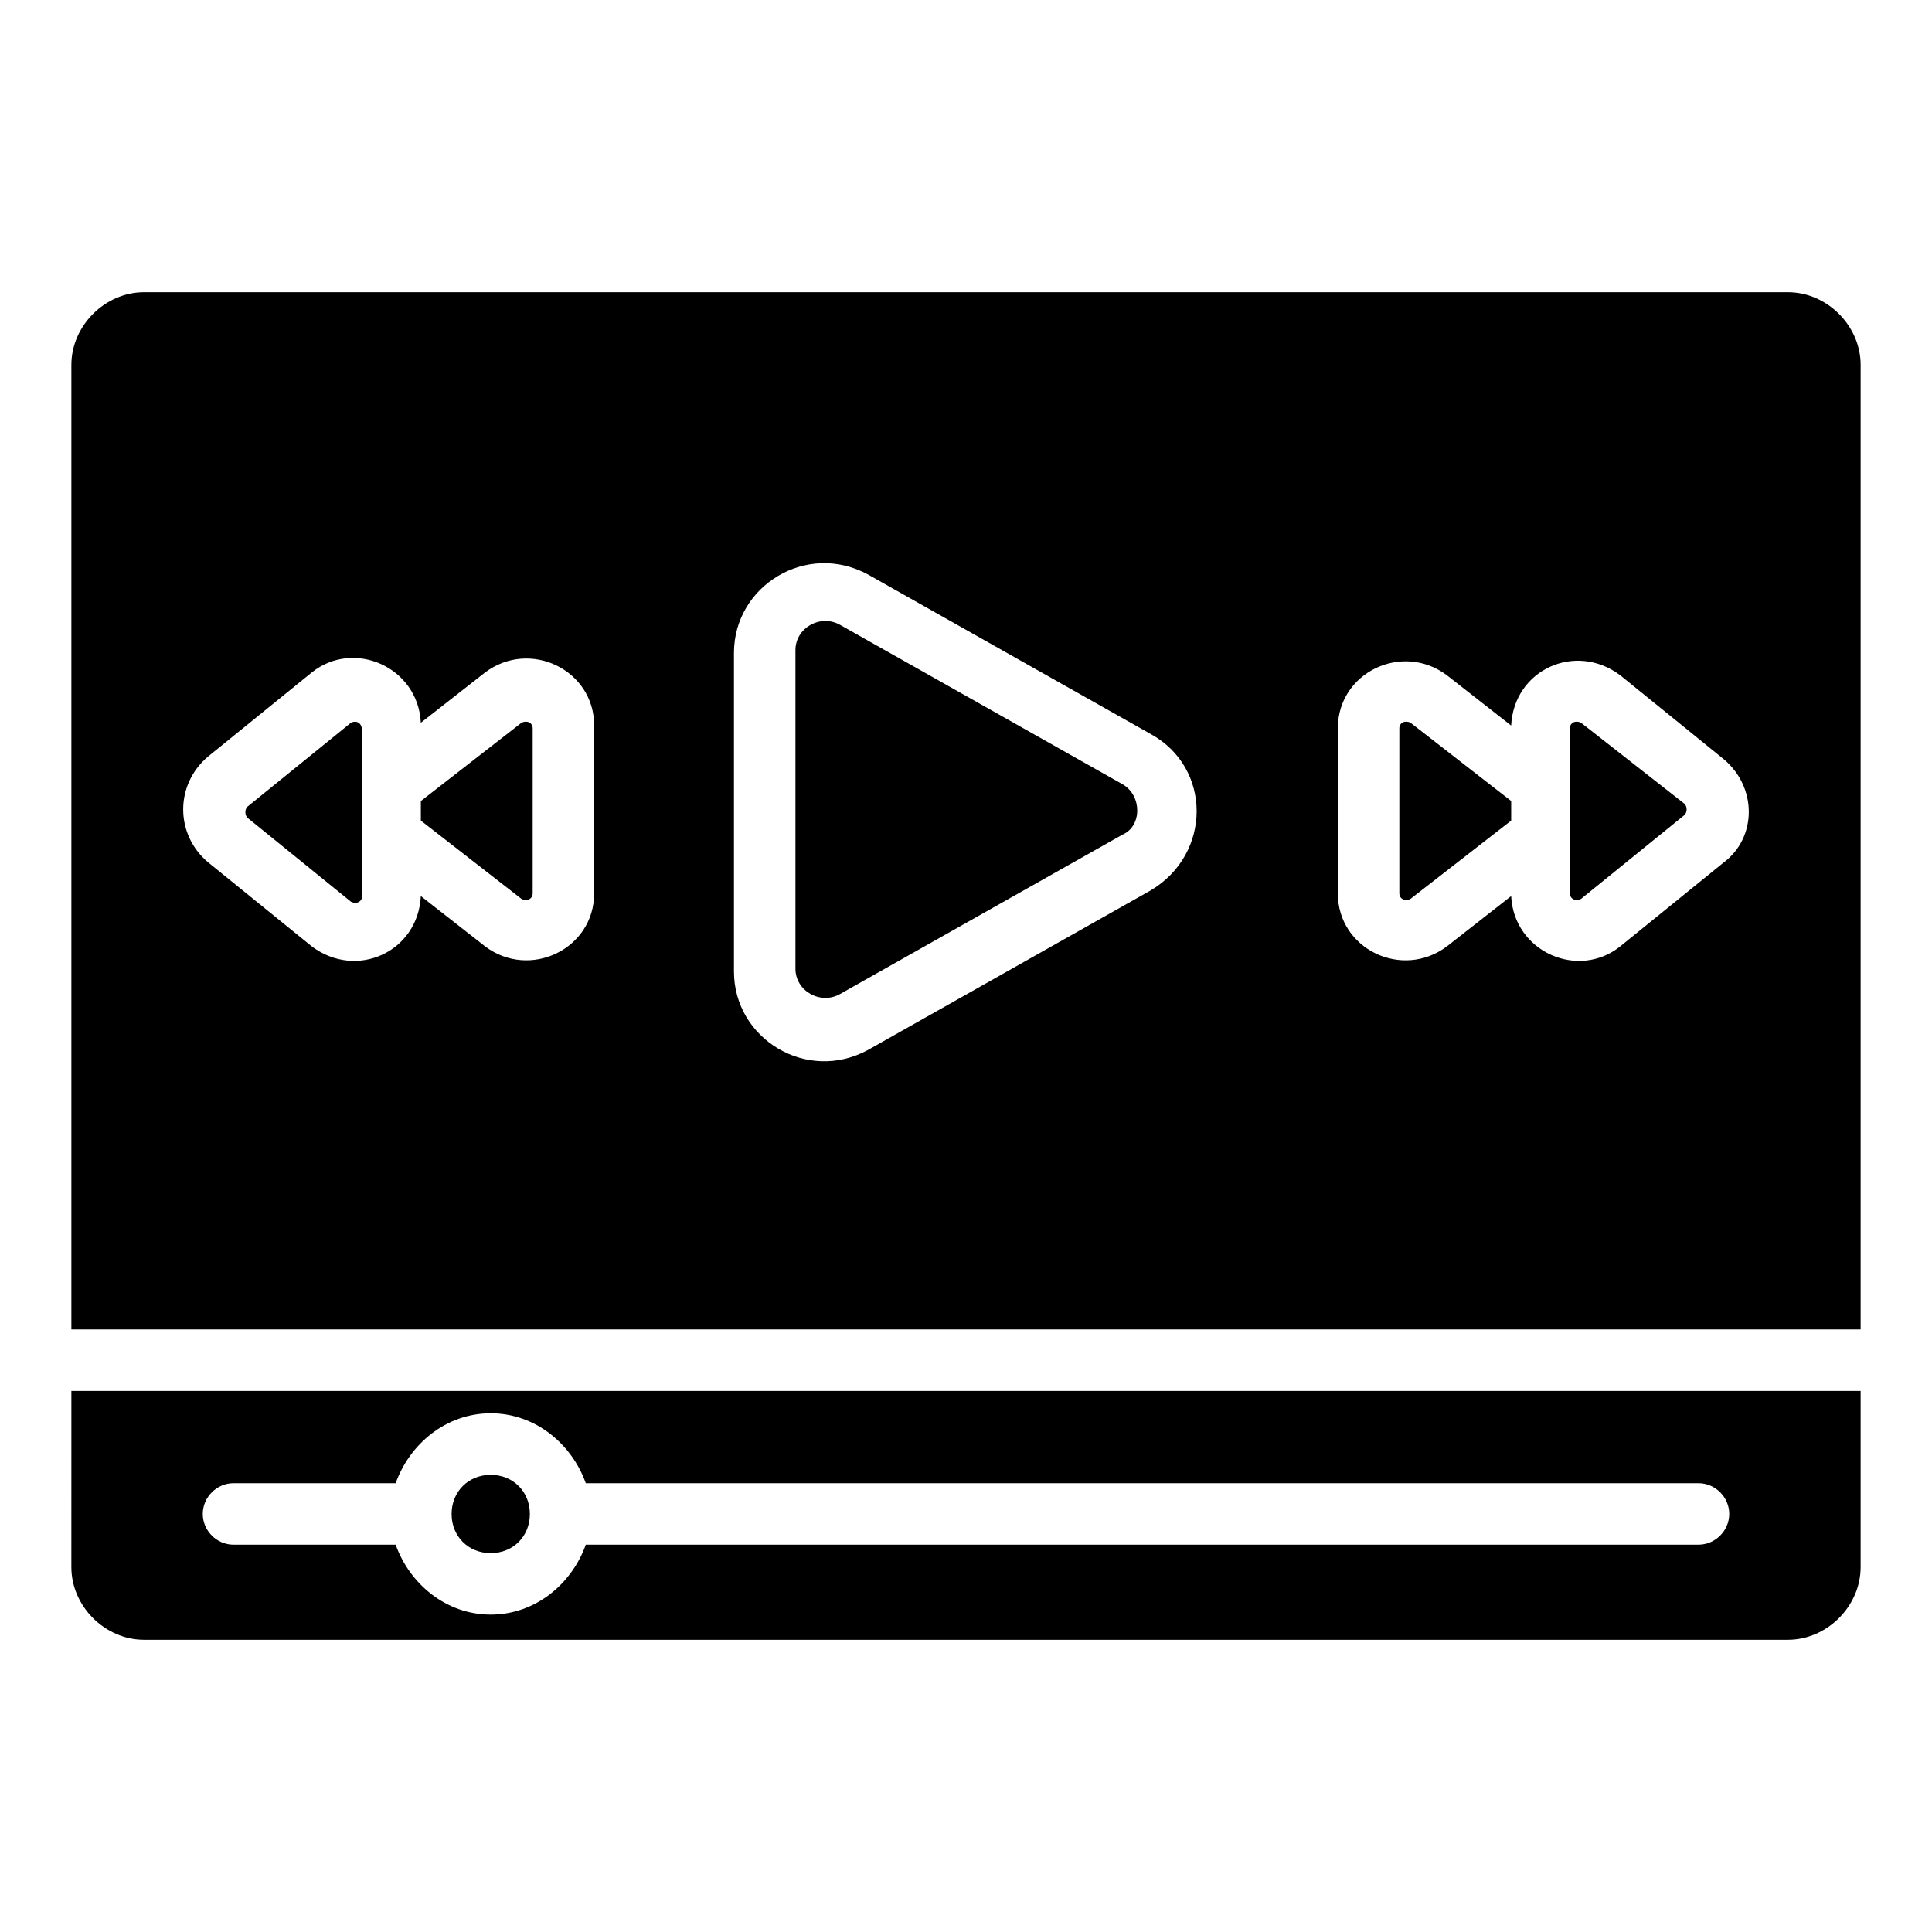
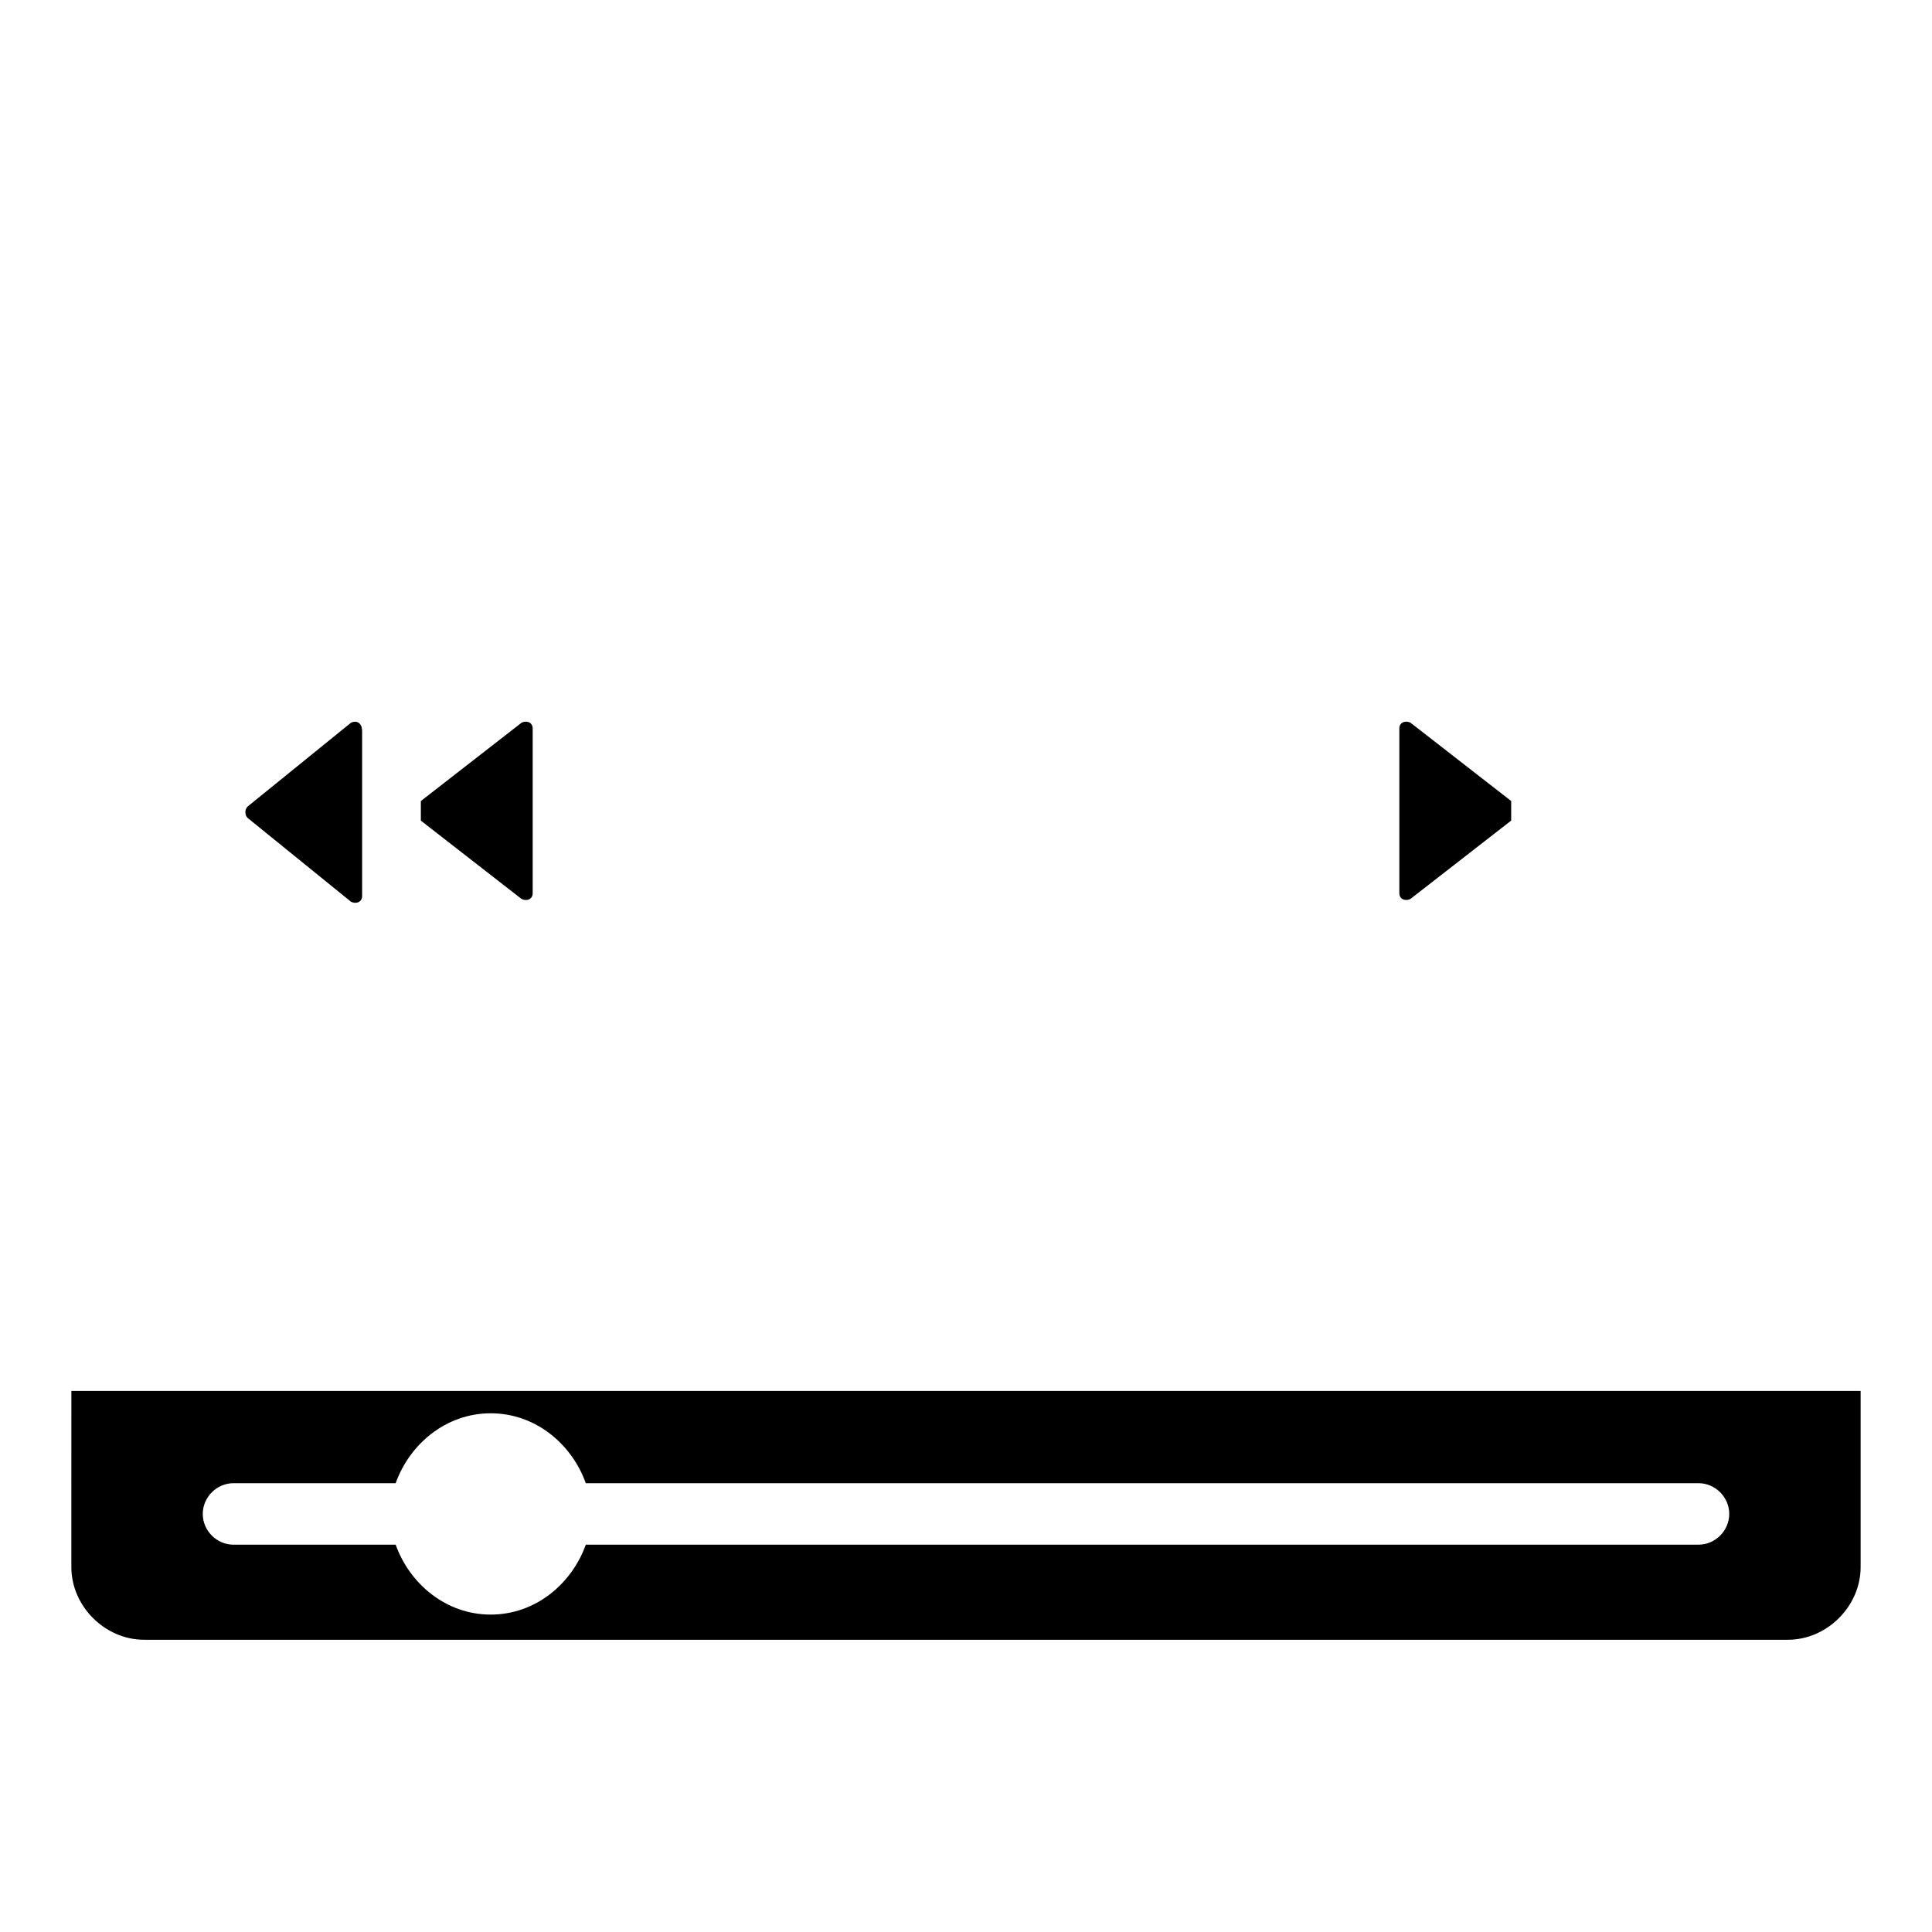
<svg xmlns="http://www.w3.org/2000/svg" fill="#000000" width="800px" height="800px" version="1.1" viewBox="144 144 512 512">
  <g>
    <path d="m282.2 335.54-26.672 20.746v5.188l26.672 20.746c1.48 0.742 2.965 0 2.965-1.48v-43.711c0-1.488-1.48-2.227-2.965-1.488z" />
    <path d="m237 335.54-27.414 22.227c-0.742 0.742-0.742 2.223 0 2.965l27.414 22.227c1.48 0.742 2.965 0 2.965-1.48v-43.711c0-2.227-1.48-2.965-2.965-2.227z" />
    <path d="m162.91 559.29c0 10.371 8.891 19.262 19.262 19.262h435.65c10.371 0 19.262-8.891 19.262-19.262v-46.676l-474.17-0.004zm42.973-22.23h42.973c3.703-10.371 13.336-18.523 25.191-18.523s21.484 8.148 25.191 18.523h294.88c4.445 0 8.148 3.703 8.148 8.148 0 4.445-3.703 8.148-8.148 8.148l-294.88 0.004c-3.703 10.371-13.336 18.523-25.191 18.523s-21.484-8.148-25.191-18.523h-42.973c-4.445 0-8.148-3.703-8.148-8.148 0-4.445 3.703-8.152 8.148-8.152z" />
-     <path d="m441.49 351.84-74.832-42.23c-5.188-2.965-11.855 0.742-11.855 6.668v84.461c0 5.926 6.668 9.633 11.855 6.668l74.832-42.23c5.188-2.223 5.188-10.371 0-13.336z" />
-     <path d="m274.05 555.59c5.926 0 10.371-4.445 10.371-10.371 0-5.926-4.445-10.371-10.371-10.371s-10.371 4.445-10.371 10.371c-0.004 5.926 4.441 10.371 10.371 10.371z" />
-     <path d="m617.82 221.44h-435.64c-10.375 0-19.266 8.891-19.266 19.266v255.61h474.17l0.004-255.61c0-10.375-8.891-19.266-19.266-19.266zm-316.36 159.29c0 14.816-17.039 22.969-28.895 14.078l-17.039-13.336c-0.742 14.816-17.039 22.227-28.895 13.336l-27.414-22.227c-8.891-7.41-8.891-20.746 0-28.152l27.414-22.227c11.113-8.891 28.152-1.48 28.895 13.336l17.039-13.336c11.855-8.891 28.895-0.742 28.895 14.078zm147.44-0.738-74.832 42.23c-16.301 8.891-35.562-2.965-35.562-20.746v-84.461c0-17.781 19.262-29.637 35.562-20.746l74.832 42.23c16.301 8.891 16.301 31.859 0 41.492zm151.88-7.41-27.414 22.227c-11.113 8.891-28.152 1.48-28.895-13.336l-17.039 13.336c-11.855 8.891-28.895 0.742-28.895-14.078v-43.711c0-14.816 17.039-22.969 28.895-14.078l17.039 13.336c0.742-14.816 17.039-22.227 28.895-13.336l27.414 22.227c8.891 7.41 8.891 20.746 0 27.414z" />
    <path d="m514.84 337.02v43.711c0 1.48 1.48 2.223 2.965 1.48l26.672-20.746v-5.188l-26.672-20.746c-1.48-0.734-2.965 0.004-2.965 1.488z" />
-     <path d="m563 335.54c-1.48-0.742-2.965 0-2.965 1.48v43.711c0 1.48 1.48 2.223 2.965 1.48l27.414-22.227c0.742-0.742 0.742-2.223 0-2.965z" />
  </g>
</svg>